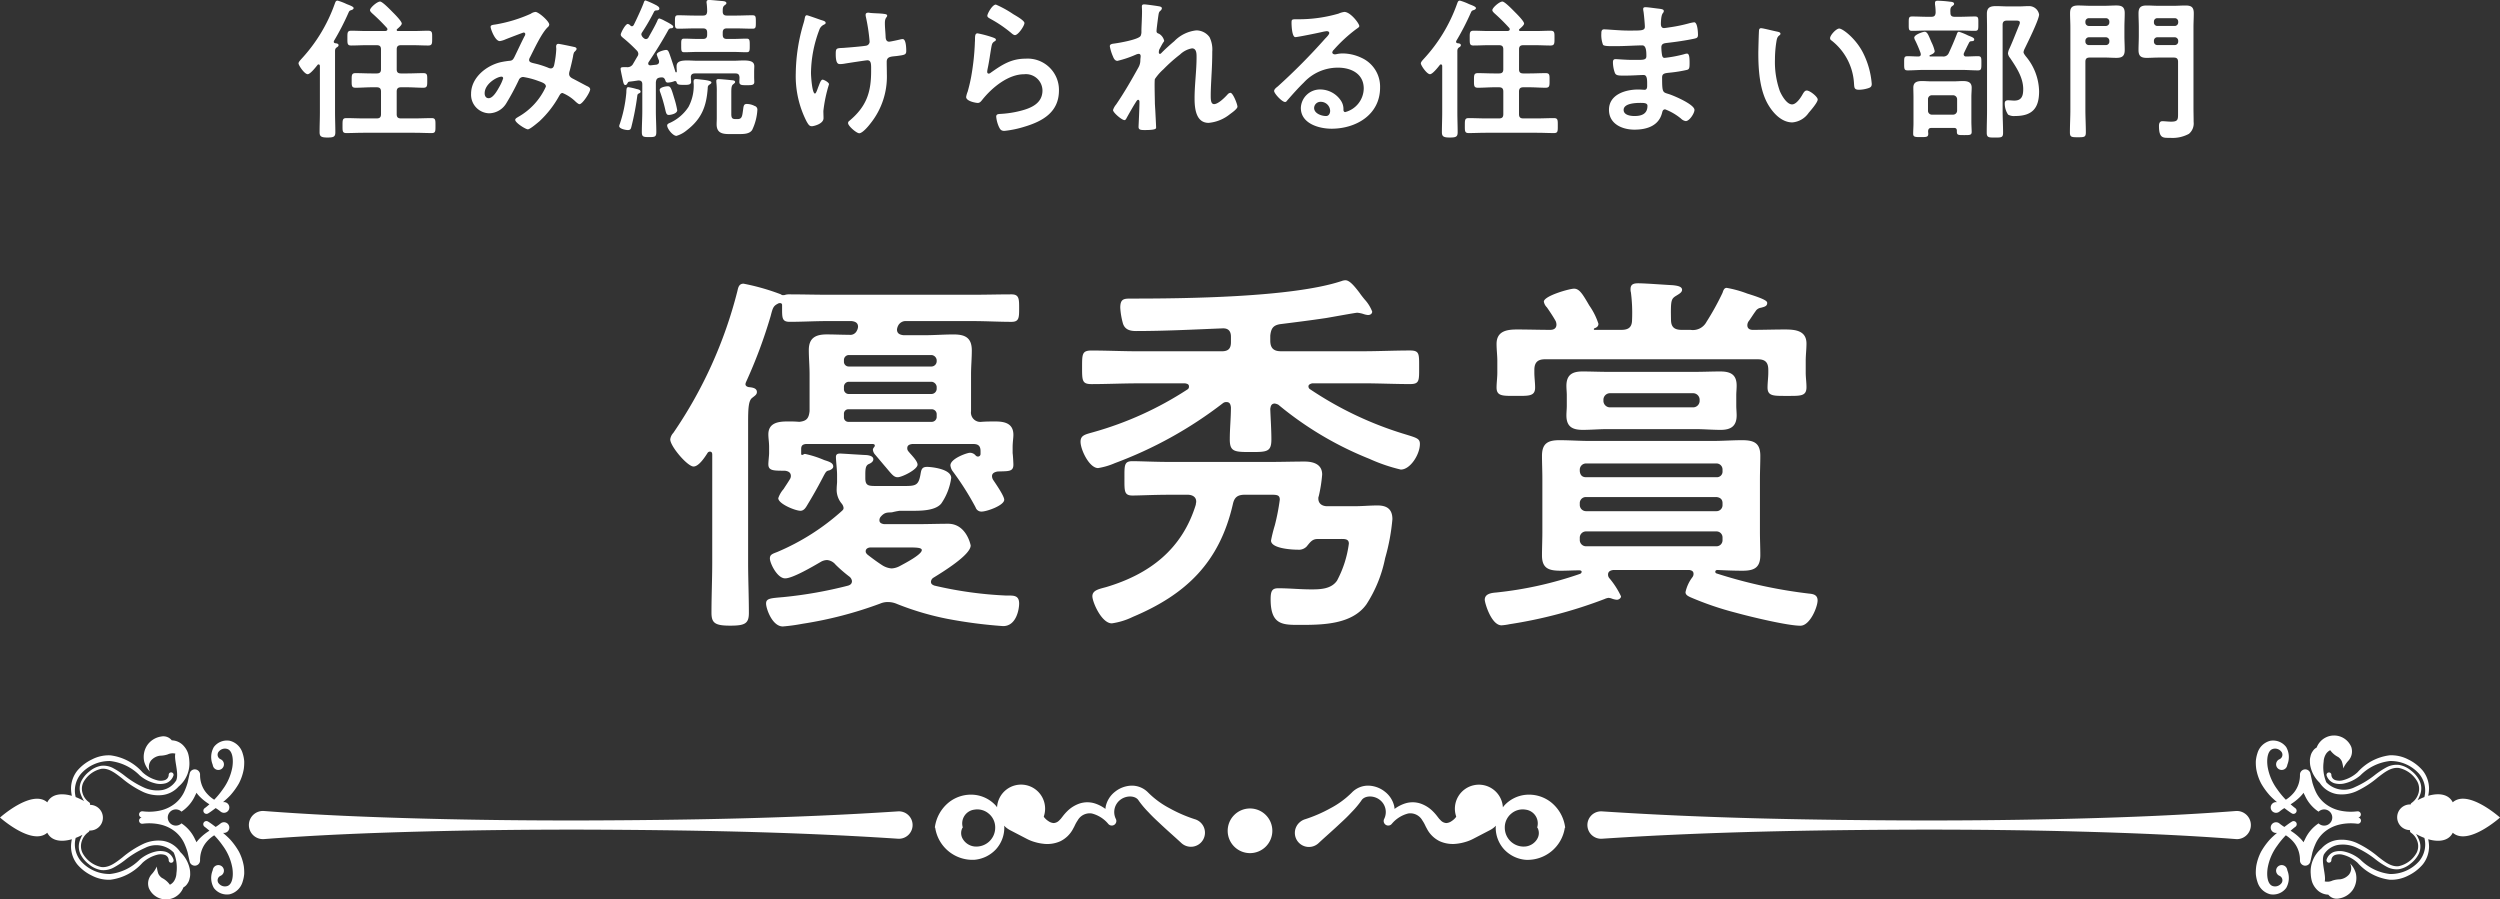
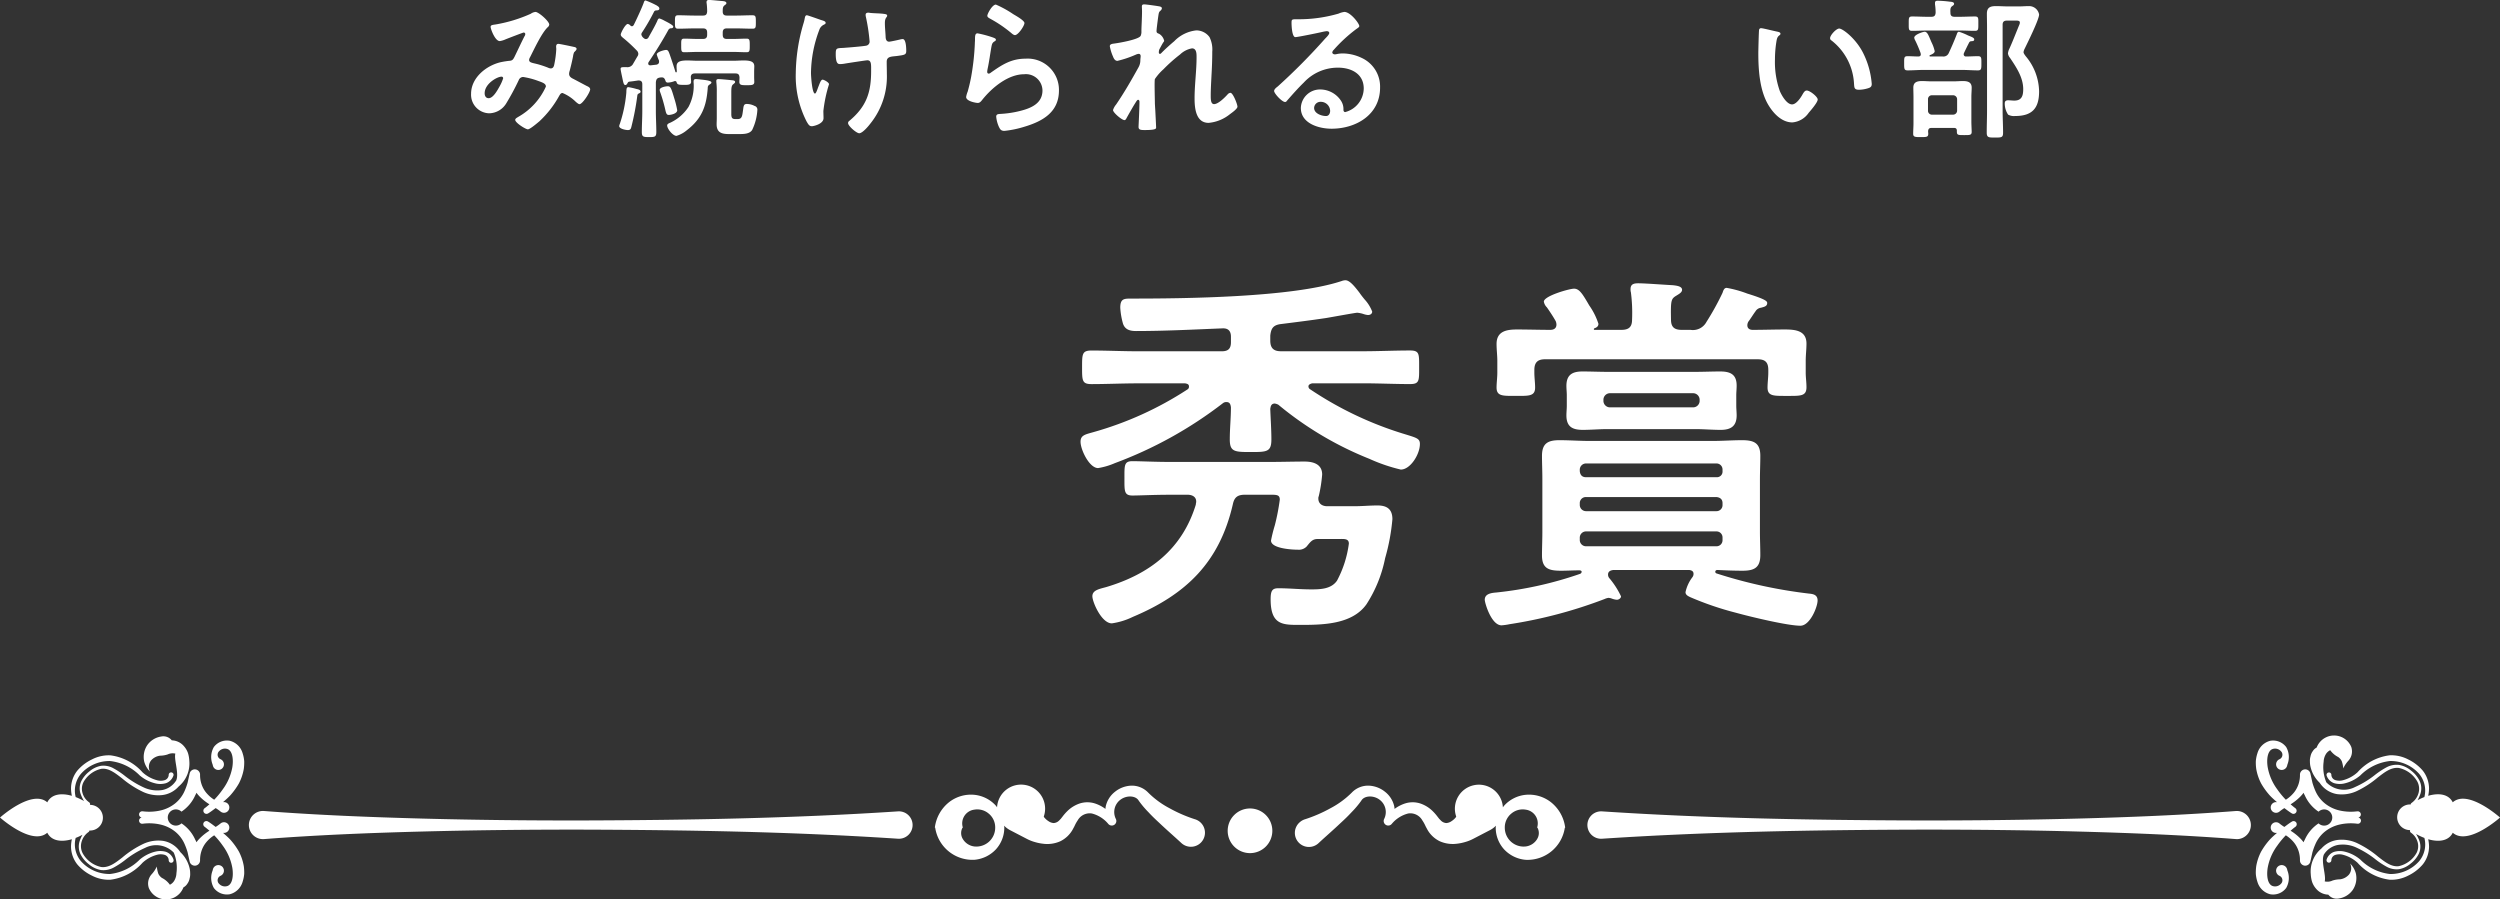
<svg xmlns="http://www.w3.org/2000/svg" width="376.565" height="135.488" viewBox="0 0 376.565 135.488">
  <rect x="0" y="0" width="376.565" height="135.488" fill="#333333" stroke="none" />
  <g id="suumoaward-text02" transform="translate(-751.117 -3192.793)">
    <g id="グループ_5115" data-name="グループ 5115">
      <g id="グループ_5113" data-name="グループ 5113">
-         <path id="パス_22902" data-name="パス 22902" d="M897.38,3254.725a1.413,1.413,0,0,0,1.553,1.611c.69-.058,1.38-.058,2.127-.058,1.38,0,2.7.287,2.7,2.012,0,.518-.115,1.093-.115,1.9v.862c.058.345.115,1.552.115,1.725,0,1.093-.747.977-2.357,1.035-.4.058-.862.23-.862.69a1.108,1.108,0,0,0,.172.575c.345.517,1.667,2.415,1.667,2.989,0,.863-2.644,1.783-3.392,1.783a.909.909,0,0,1-.92-.632,42.382,42.382,0,0,0-3.507-5.52,1.929,1.929,0,0,1-.287-.805c0-1.035,2.53-1.9,2.932-1.9a1.123,1.123,0,0,1,.862.4.5.5,0,0,0,.345.173.391.391,0,0,0,.4-.4v-.4c0-.748-.288-1.093-1.092-1.093h-9.2c-.4.058-.747.173-.747.633,0,.345.172.46.4.747.518.575,1.15,1.265,1.15,1.725,0,.747-2.357,1.9-2.99,1.9-.574,0-.862-.4-1.782-1.494-.4-.46-.92-1.093-1.61-1.9a1.285,1.285,0,0,1-.345-.747c0-.173.115-.288.23-.46a.211.211,0,0,0,.058-.173c0-.172-.115-.172-.23-.23H872.485c-.46.058-.69.23-.69.748v.8c.057.115.173.115.287.057s.173-.115.288-.115a15.084,15.084,0,0,1,2.875.92c.69.23,1.38.4,1.38.977,0,.288-.288.46-.575.576-.518.114-.518.172-1.093,1.264q-1.035,1.983-2.242,3.967c-.23.4-.517.863-1.035.863-.747,0-3.335-1.035-3.335-1.9a4.077,4.077,0,0,1,.805-1.38c.288-.46.575-.863.92-1.438a.927.927,0,0,0,.173-.517c0-.575-.46-.748-.92-.8-1.725,0-2.472,0-2.472-.977,0-.4.114-1.323.114-1.668v-.92c0-.747-.114-1.322-.114-1.9,0-1.782,1.552-1.955,2.932-1.955a17.182,17.182,0,0,1,1.725.058c1.092-.115,1.437-.518,1.552-1.611v-5.576c0-1.208-.115-2.415-.115-3.623,0-1.84,1.035-2.357,2.7-2.357,1.15,0,2.243.057,3.392.057a1.08,1.08,0,0,0,1.15-.632l.058-.115a1.366,1.366,0,0,0,.115-.46c0-.632-.46-.8-.978-.862H875.82c-1.955,0-3.852.115-5.75.115-1.15,0-1.15-.575-1.15-2.012v-.518a.268.268,0,0,0-.287-.288h-.173c-.862.4-.92.633-1.265,1.956a74.284,74.284,0,0,1-3.737,10c0,.058-.057.173-.057.23,0,.288.23.4.46.46.517.058,1.265.116,1.265.748,0,.4-.345.575-.69.862-.575.4-.633,1.61-.633,3.68v21.1c0,2.529.115,5.117.115,7.646,0,1.61-.632,1.9-2.817,1.9-2.3,0-2.817-.4-2.817-1.955,0-2.529.115-5.06.115-7.589V3261.28c0-.23-.058-.46-.345-.46a.41.41,0,0,0-.345.173c-.4.632-1.323,2.069-2.128,2.069-.919,0-3.507-3.047-3.507-4.082a1.715,1.715,0,0,1,.46-.977,66.577,66.577,0,0,0,9.659-21.388c.116-.517.23-1.093.92-1.093a33.756,33.756,0,0,1,5.635,1.61.423.423,0,0,0,.345.115.733.733,0,0,0,.345-.057,2.341,2.341,0,0,1,.632-.058c1.9,0,3.795.058,5.75.058h21.906c1.954,0,3.852-.058,5.749-.058,1.15,0,1.15.69,1.15,2.07,0,1.437,0,2.07-1.15,2.07-1.955,0-3.852-.115-5.749-.115H887.664a1.279,1.279,0,0,0-1.265.69,1.674,1.674,0,0,0-.173.575c0,.632.46.8.978.862h3.22c1.437,0,2.874-.115,4.312-.115,1.724,0,2.76.46,2.76,2.415,0,1.207-.116,2.415-.116,3.565Zm-6.037,25.7c0,.345.23.46.518.575a58.222,58.222,0,0,0,10.866,1.5c.978,0,1.9-.115,1.9,1.207,0,.805-.4,3.393-2.415,3.393a71.414,71.414,0,0,1-8.394-1.093,42.693,42.693,0,0,1-7.59-2.242,3.4,3.4,0,0,0-1.322-.288,2.833,2.833,0,0,0-1.207.23,59.684,59.684,0,0,1-11.729,3.047,27.319,27.319,0,0,1-2.933.4c-1.61,0-2.529-2.7-2.529-3.45,0-.8.689-.8,2.644-.977a63.86,63.86,0,0,0,9.717-1.725c.345-.115.575-.287.575-.69a1,1,0,0,0-.345-.632,21.365,21.365,0,0,1-2.127-1.84,1.868,1.868,0,0,0-1.265-.69,1.942,1.942,0,0,0-.978.287c-1.092.633-4.2,2.473-5.347,2.473-1.207,0-2.3-2.3-2.3-2.99,0-.575.345-.69,1.093-.978a34.836,34.836,0,0,0,9.774-6.209c.173-.173.23-.23.23-.46a1.28,1.28,0,0,0-.287-.633,3.213,3.213,0,0,1-.748-2.242c0-.345.058-.8.058-1.035v-1.092c0-.69-.173-2.128-.173-2.645,0-.4.23-.517.633-.517.287,0,3.679.23,4.024.23.4.057.978.172.978.632,0,.4-.46.632-.748.748-.4.23-.46.69-.46,1.552v.517c0,1.265.518,1.208,2.013,1.208h3.909c1.725,0,2.128-.115,2.415-1.9.115-.633.23-.978.977-.978.575,0,3.623.288,3.623,1.667a8.945,8.945,0,0,1-1.495,3.852c-.8.978-2.645,1.093-4.082,1.093h-2.185a10.051,10.051,0,0,0-1.15.23c-.69.057-1.092-.058-1.725.69a.8.8,0,0,0-.173.517c0,.4.346.518.69.575h5.175c1.495,0,2.99-.057,4.485-.057,2.759,0,3.392,3.22,3.392,3.277,0,1.437-4.37,4.082-5.577,4.83A.78.78,0,0,0,891.343,3280.426Zm.115-32.427a.8.8,0,0,0,.748-.748v-.23a.855.855,0,0,0-.748-.747H878.924a.749.749,0,0,0-.689.747v.23a.713.713,0,0,0,.689.748Zm-12.534,2.3a.749.749,0,0,0-.689.747v.345a.713.713,0,0,0,.689.748h12.534a.8.8,0,0,0,.748-.748v-.345a.854.854,0,0,0-.748-.747Zm13.282,4.829a.75.75,0,0,0-.748-.69H878.924a.664.664,0,0,0-.689.69v.517a.664.664,0,0,0,.689.691h12.534a.751.751,0,0,0,.748-.691Zm-6.785,23.286a2.942,2.942,0,0,0,1.208-.345c.632-.346,3.335-1.725,3.335-2.415,0-.345-.633-.4-1.955-.4h-5.75c-.345,0-.747.173-.747.576,0,.229.115.344.287.517.748.575,1.438,1.092,2.242,1.61A3.041,3.041,0,0,0,885.421,3278.414Z" fill="#fff" />
        <path id="パス_22903" data-name="パス 22903" d="M943.14,3253.576c-.633,0-.633.575-.69.805.057,1.437.172,3.219.172,4.6,0,1.9-.689,1.9-3.162,1.9-2.415,0-3.105-.058-3.105-1.9,0-1.61.173-3.219.173-4.829-.057-.46-.173-.8-.69-.8a.8.8,0,0,0-.517.172,61.873,61.873,0,0,1-16.272,9.027,10.548,10.548,0,0,1-2.529.747c-1.323,0-2.645-2.759-2.645-3.967,0-.977.69-1.092,1.9-1.437a51.185,51.185,0,0,0,14.2-6.439.468.468,0,0,0,.23-.46c0-.346-.288-.4-.575-.46h-7.072c-2.358,0-4.715.114-7.015.114-1.437,0-1.437-.517-1.437-2.529s0-2.53,1.437-2.53c2.3,0,4.657.115,7.015.115h12.591c.977,0,1.38-.4,1.38-1.38v-.805c0-.862-.4-1.322-1.323-1.265-4.312.173-8.624.4-12.993.4-.92,0-1.668-.23-1.955-1.15a11.2,11.2,0,0,1-.4-2.358c0-1.38.575-1.38,1.668-1.38,8.107,0,24.263-.172,31.68-2.644a1.684,1.684,0,0,1,.575-.115c.632,0,1.379.92,2.127,1.9.23.345.517.69.747.978a5.743,5.743,0,0,1,1.15,1.84c0,.287-.23.517-.632.517a2.827,2.827,0,0,1-.748-.173,4.627,4.627,0,0,0-.862-.172c-.288,0-4.025.69-4.715.8-2.3.345-4.6.632-6.9.92-1.093.172-1.38.689-1.495,1.725v.747c0,1.15.517,1.61,1.61,1.61h12.419c2.3,0,4.657-.115,7.014-.115,1.438,0,1.38.517,1.38,2.53s.058,2.529-1.38,2.529c-2.357,0-4.657-.114-7.014-.114h-7.705c-.23.057-.574.172-.574.46a.512.512,0,0,0,.287.46,53.119,53.119,0,0,0,14.374,6.784c1.667.517,2.127.632,2.127,1.437,0,1.553-1.437,3.852-2.875,3.852a25.438,25.438,0,0,1-4.714-1.61,51.118,51.118,0,0,1-13.742-8.164A1.835,1.835,0,0,0,943.14,3253.576Zm-15.984,13.741c-2.184,0-4.427.115-5.462.115-1.265,0-1.207-.69-1.207-2.587,0-1.955-.058-2.587,1.207-2.587,1.15,0,3.392.114,5.462.114H942.45c1.725,0,3.45-.057,5.174-.057,1.323,0,2.645.4,2.645,1.955a21.626,21.626,0,0,1-.517,3.277.723.723,0,0,0-.058.345c0,.8.633,1.15,1.323,1.15h4.139c1.15,0,2.3-.115,3.45-.115,1.437,0,2.243.575,2.243,2.07a30.813,30.813,0,0,1-1.093,5.864,19.941,19.941,0,0,1-2.817,6.957c-2.128,2.99-6.44,3.1-9.832,3.1-2.7,0-4.6.115-4.6-3.852,0-1.265.23-1.668,1.15-1.668,1.61,0,3.277.173,5,.173,1.379,0,2.989-.058,3.852-1.322a16.233,16.233,0,0,0,1.782-5.577c0-.806-.8-.69-1.552-.69H949.58c-.806,0-1.093.46-1.668,1.15a1.642,1.642,0,0,1-1.322.46c-.863,0-4.025-.173-4.025-1.38a22.3,22.3,0,0,1,.575-2.3,32.56,32.56,0,0,0,.747-3.853c0-.747-.46-.747-1.495-.747h-3.737c-1.092,0-1.61.345-1.84,1.438-2.012,8.739-7.014,13.568-15.063,16.961a10.641,10.641,0,0,1-3.162.977c-1.553,0-2.933-3.22-2.933-4.082,0-.92,1.035-1.093,2.07-1.38,6.555-1.955,11.442-5.692,13.511-12.419,0-.173.058-.288.058-.46,0-.748-.633-1.035-1.322-1.035Z" fill="#fff" />
        <path id="パス_22904" data-name="パス 22904" d="M989.359,3278.931c0-.115-.115-.23-.345-.23-.92,0-1.84.058-2.76.058-1.782,0-2.874-.288-2.874-2.3,0-1.15.057-2.3.057-3.565v-7.934c0-1.265-.057-2.415-.057-3.508,0-1.9.92-2.356,2.644-2.356,1.495,0,2.99.114,4.485.114h18.629c1.437,0,2.932-.114,4.369-.114,1.782,0,2.76.4,2.76,2.356,0,1.208-.058,2.358-.058,3.508v7.934c0,1.207.058,2.357.058,3.507,0,1.955-.978,2.358-2.7,2.358-1.323,0-2.588-.058-3.853-.116-.23.116-.23.173-.23.288a.258.258,0,0,0,.173.23,73.035,73.035,0,0,0,13.971,3.047c.69.058,1.265.23,1.265,1.035,0,.978-1.15,3.8-2.587,3.8-1.955,0-7.647-1.38-9.717-1.955a46.474,46.474,0,0,1-6.9-2.357c-.345-.172-.69-.345-.69-.748a5.7,5.7,0,0,1,1.035-2.242.8.8,0,0,0,.172-.517c0-.4-.287-.518-.632-.576H994.131c-.46.058-.8.231-.8.691a.8.8,0,0,0,.173.517,12.44,12.44,0,0,1,1.782,2.76c0,.287-.345.517-.632.517a2.847,2.847,0,0,1-.748-.172,1.658,1.658,0,0,0-.517-.115,2.167,2.167,0,0,0-.575.173,69.3,69.3,0,0,1-14.316,3.794,8.673,8.673,0,0,1-1.208.172c-1.552,0-2.53-3.392-2.53-3.852,0-.92,1.035-1.034,1.725-1.092a55.935,55.935,0,0,0,12.649-2.817A.384.384,0,0,0,989.359,3278.931Zm5.98-36.452c1.15,0,1.61-.46,1.61-1.552a24.259,24.259,0,0,0-.173-4.082,1.608,1.608,0,0,1-.057-.518c0-.747.517-.862,1.15-.862,1.092,0,4.024.23,5.232.287.4.058,1.379.115,1.379.69,0,.4-.46.633-.92.92-.747.46-.8.748-.747,3.565,0,1.092.46,1.552,1.61,1.552h1.322a2.318,2.318,0,0,0,2.415-1.207,40.168,40.168,0,0,0,2.415-4.37c.115-.345.23-.747.632-.747a16.8,16.8,0,0,1,3.105.862c2.99.92,2.99,1.207,2.99,1.437,0,.518-.575.576-.92.69a1.136,1.136,0,0,0-.863.576c-.23.287-.8,1.207-1.034,1.494a1.11,1.11,0,0,0-.173.575c0,.517.4.69.8.69,1.61,0,3.22-.057,4.887-.057,1.553,0,3.22.172,3.22,2.127,0,.862-.115,1.725-.115,2.588v1.782c0,.747.115,1.437.115,2.184,0,1.38-.863,1.323-2.933,1.323-2.012,0-2.932.057-2.932-1.265,0-.748.115-1.495.115-2.242v-.4c0-1.15-.46-1.61-1.61-1.61H983.84c-1.093,0-1.61.46-1.61,1.61v.4c0,.747.115,1.494.115,2.242,0,1.322-.92,1.265-2.875,1.265-2.012,0-2.932.057-2.932-1.265,0-.69.115-1.495.115-2.242v-1.782c0-.806-.115-1.668-.115-2.531,0-1.954,1.552-2.184,3.1-2.184,1.668,0,3.335.057,5,.057.518,0,.92-.23.92-.8a1.379,1.379,0,0,0-.114-.517c-.346-.633-.92-1.495-1.323-2.07a1.583,1.583,0,0,1-.46-.863c0-.862,3.852-1.954,4.542-1.954.8,0,1.265.747,2.3,2.53a10.32,10.32,0,0,1,1.38,2.759c0,.4-.288.575-.632.69-.115.115-.058.23.057.23Zm17.306,11.442c0,.46.057.977.057,1.437,0,1.667-.92,2.185-2.414,2.185-1.266,0-2.53-.115-3.8-.115H993.211c-1.207,0-2.472.115-3.679.115-1.553,0-2.473-.46-2.473-2.185,0-.46.058-.977.058-1.437v-1.61c0-.46-.058-.92-.058-1.38,0-1.667.863-2.185,2.415-2.185,1.265,0,2.53.058,3.737.058h13.282c1.265,0,2.472-.058,3.737-.058,1.552,0,2.472.46,2.472,2.127,0,.518-.057.978-.057,1.438Zm-2.99,10.751a.847.847,0,0,0,.92-.92v-.23a.907.907,0,0,0-.92-.92H989.992a.946.946,0,0,0-.92.92v.23c.057.575.345.92.92.92Zm-19.663,2.99a.908.908,0,0,0-.92.92v.287a.945.945,0,0,0,.92.92h19.663a.907.907,0,0,0,.92-.92v-.287c0-.575-.345-.862-.92-.92Zm0,5.175a.945.945,0,0,0-.92.92v.4a.945.945,0,0,0,.92.92h19.663a.907.907,0,0,0,.92-.92v-.4a.907.907,0,0,0-.92-.92Zm2.644-19.606a.991.991,0,0,0,.92.92h12.649a.989.989,0,0,0,.92-.92v-.288a.99.99,0,0,0-.92-.92H993.556a.991.991,0,0,0-.92.92Z" fill="#fff" />
      </g>
      <g id="グループ_5114" data-name="グループ 5114">
        <path id="パス_22905" data-name="パス 22905" d="M939.4,3314.57a3.363,3.363,0,1,0,3.364,3.363A3.363,3.363,0,0,0,939.4,3314.57Z" fill="#fff" />
        <path id="パス_22906" data-name="パス 22906" d="M1087.907,3314.952c-7.958.612-15.915.933-23.872,1.14s-15.914.294-23.871.285c-15.914-.051-31.828-.316-47.742-1.37a2.038,2.038,0,0,0-.273,0,2.064,2.064,0,0,0,.273,4.12c15.914-1.055,31.828-1.32,47.742-1.371,7.957-.009,15.914.07,23.871.285s15.914.528,23.872,1.14a2.064,2.064,0,0,0,.325,0,2.121,2.121,0,0,0-.325-4.229Z" fill="#fff" />
        <path id="パス_22907" data-name="パス 22907" d="M984.747,3313.639a5.359,5.359,0,0,0-3.824-1.127,5.032,5.032,0,0,0-3.277,1.675c-.059.068-.1.147-.156.218a3.617,3.617,0,1,0-7.035,1.366c.026.076-.175.267-.287.389a3.09,3.09,0,0,1-.424.329,1.532,1.532,0,0,1-.787.278,1.271,1.271,0,0,1-.841-.416l-.221-.227-.3-.385a7.282,7.282,0,0,0-.675-.765,4.867,4.867,0,0,0-1.839-1.146,3.771,3.771,0,0,0-2.2-.052,5.409,5.409,0,0,0-1.707.861,3.544,3.544,0,0,0-.057-.433,3.848,3.848,0,0,0-1.387-2.154,4.17,4.17,0,0,0-2.416-.916,3.4,3.4,0,0,0-2.59,1.053,13.32,13.32,0,0,1-3.234,2.363,21.164,21.164,0,0,1-3.792,1.642,2.148,2.148,0,0,0-.831.475,2.118,2.118,0,1,0,2.878,3.107l.017-.017c1.145-1.06,2.237-2,3.323-3.033.547-.5,1.086-1.016,1.6-1.576a14.085,14.085,0,0,0,1.475-1.747c.432-.767,1.772-.849,2.7-.193a2.32,2.32,0,0,1,.738,2.961.687.687,0,0,0,1.129.753l.018-.02a4.734,4.734,0,0,1,2.494-1.58,2.079,2.079,0,0,1,2.119,1.042,5.341,5.341,0,0,1,.363.615l.163.341.265.488a4.3,4.3,0,0,0,1.825,1.695,4.821,4.821,0,0,0,2.616.372,7.056,7.056,0,0,0,1.2-.246,6.1,6.1,0,0,0,1.208-.474l2.565-1.333a3.568,3.568,0,0,0,.877-.655c-.007.1-.028.2-.029.3a4.861,4.861,0,0,0,1.26,3.258,5.008,5.008,0,0,0,3.257,1.579,5.681,5.681,0,0,0,5.893-4.837h.055A5.8,5.8,0,0,0,984.747,3313.639Zm-2.1,5.544a2.346,2.346,0,0,1-1.72,1.11,2.842,2.842,0,0,1-3.149-2.83,2.68,2.68,0,0,1,1.006-2.143,2.645,2.645,0,0,1,2.143-.571,2.086,2.086,0,0,1,1.718,2.714h.055A1.7,1.7,0,0,1,982.643,3319.183Z" fill="#fff" />
        <path id="パス_22908" data-name="パス 22908" d="M1120.565,3313.642c-.622-1.243-2.095-1.448-3.7-.981a5.58,5.58,0,0,0,.128-1.085,4.381,4.381,0,0,0-.922-2.678,6.637,6.637,0,0,0-2.227-1.72,5.505,5.505,0,0,0-2.775-.617,7.762,7.762,0,0,0-4.839,2.551,5.2,5.2,0,0,1-2.19,1.2,2.076,2.076,0,0,1-1.181-.019.863.863,0,0,1-.58-.8.39.39,0,0,0-.02-.12.367.367,0,0,0-.692.242l.012.033a1.835,1.835,0,0,0,1.112,1.11,3.057,3.057,0,0,0,1.453.064,5.73,5.73,0,0,0,2.495-1.226,7.47,7.47,0,0,1,4.473-2.174,5.734,5.734,0,0,1,4.392,1.934,3.939,3.939,0,0,1,.786,3.495,9.052,9.052,0,0,0-1.026.472,5.231,5.231,0,0,0,.429-.954,2.69,2.69,0,0,0-.133-1.985,4.439,4.439,0,0,0-1.262-1.511,3.9,3.9,0,0,0-1.795-.861,3.229,3.229,0,0,0-1.981.395,12.26,12.26,0,0,0-1.6,1.052,13.907,13.907,0,0,1-3.093,1.891,3.669,3.669,0,0,1-4.309-.724,5.893,5.893,0,0,1-.4-3.1,2.359,2.359,0,0,1,.341-1.149,1.582,1.582,0,0,1,.646-.585,3.294,3.294,0,0,0,1.2,1.027,1.669,1.669,0,0,1,.542.635,4.58,4.58,0,0,1,.225,1.084,4.463,4.463,0,0,1,.8-1.194,2.085,2.085,0,0,0,.4-2.056,2.806,2.806,0,0,0-5.208.106,1.517,1.517,0,0,0-.589.55,1.9,1.9,0,0,0-.337.774,2.374,2.374,0,0,0-.088.806,3.188,3.188,0,0,0,.091.771,4.764,4.764,0,0,0,1.3,2.329l.087.088a3.872,3.872,0,0,0,2.57,1.69,5.384,5.384,0,0,0,2.986-.439,14.523,14.523,0,0,0,3.177-2.055c.961-.738,1.995-1.586,3.185-1.44a4.206,4.206,0,0,1,2.793,2.074,2.346,2.346,0,0,1,.159,1.741,2.677,2.677,0,0,1-1.035,1.452.406.406,0,0,0-.1.1.334.334,0,0,0-.033.131,1.933,1.933,0,1,0-.085,3.863.323.323,0,0,0,.118.386,2.555,2.555,0,0,1,1,1.4,2.21,2.21,0,0,1-.151,1.646,4.082,4.082,0,0,1-2.69,2c-1.11.143-2.123-.67-3.086-1.414a14.633,14.633,0,0,0-3.207-2.071,5.463,5.463,0,0,0-2.764-.48,3.919,3.919,0,0,0-2.581,1.3,4.511,4.511,0,0,0-1.607,3.87,4.681,4.681,0,0,0,.2,1.167,3.169,3.169,0,0,0,.629,1.059,2.485,2.485,0,0,0,1.811.858,1.615,1.615,0,0,0,1.606.574,3.125,3.125,0,0,0,2.088-1.3,3.2,3.2,0,0,0,.454-2.488,3.409,3.409,0,0,0-.857-1.475,1.585,1.585,0,0,1-.17,1.66,2.17,2.17,0,0,1-1.361.722,3.767,3.767,0,0,0-1.147.191,1.756,1.756,0,0,1-1.152.12c.232-.876-.528-2.826-.176-3.913l.031-.1a3.181,3.181,0,0,1,2.078-1.467,4.81,4.81,0,0,1,2.667.311,14.089,14.089,0,0,1,3.123,1.908,12.068,12.068,0,0,0,1.585,1.041,3.093,3.093,0,0,0,1.9.38,3.759,3.759,0,0,0,1.731-.834,4.3,4.3,0,0,0,1.223-1.462,2.549,2.549,0,0,0,.125-1.89,5.583,5.583,0,0,0-.534-1.121,8.949,8.949,0,0,0,1.26.6,3.939,3.939,0,0,1-.786,3.5,5.739,5.739,0,0,1-4.392,1.935,7.478,7.478,0,0,1-4.473-2.175,5.726,5.726,0,0,0-2.495-1.225,3.06,3.06,0,0,0-1.453.063,1.84,1.84,0,0,0-1.112,1.11l-.012.034a.358.358,0,0,0-.02.119.366.366,0,1,0,.732,0,.863.863,0,0,1,.58-.8,2.084,2.084,0,0,1,1.181-.019,5.185,5.185,0,0,1,2.19,1.205,7.766,7.766,0,0,0,4.839,2.55,5.5,5.5,0,0,0,2.775-.617,6.634,6.634,0,0,0,2.227-1.72,4.378,4.378,0,0,0,.922-2.678,5.582,5.582,0,0,0-.128-1.085c1.61.467,3.083.262,3.7-.981,2.288,2.034,7.117-2.287,7.117-2.287S1122.853,3311.608,1120.565,3313.642Z" fill="#fff" />
        <path id="パス_22909" data-name="パス 22909" d="M1099.851,3320a4.981,4.981,0,0,1,1.43-1.923,5.507,5.507,0,0,1,2.243-1.086,7.634,7.634,0,0,1,2.625-.129l.038.005a.472.472,0,0,0,.162-.93c-.01,0-.02,0-.031-.005l.031,0a.472.472,0,0,0-.164-.929l-.036,0a7.639,7.639,0,0,1-2.625-.129,5.48,5.48,0,0,1-2.243-1.086,4.984,4.984,0,0,1-1.43-1.922,9.774,9.774,0,0,1-.423-1.182l-.283-1.273-.024-.109a.794.794,0,0,0-1.569.149,4.348,4.348,0,0,1-.2,1.4,4.065,4.065,0,0,1-.681,1.289,5.045,5.045,0,0,1-1.125,1.033c-.039.028-.084.052-.125.079a12.427,12.427,0,0,1-1.284-1.556,7.955,7.955,0,0,1-1.446-3.342c-.182-1.127-.045-2.428.708-2.728a1.18,1.18,0,0,1,1.278.314.736.736,0,0,1-.212,1.212.842.842,0,1,0,1.151.979l.049-.193a3.031,3.031,0,0,0-.19-2.619,2.458,2.458,0,0,0-2.4-.943,2.694,2.694,0,0,0-1.921,1.844,5.2,5.2,0,0,0-.25,1.206,7.108,7.108,0,0,0,.062,1.186,7.484,7.484,0,0,0,.738,2.191,10.536,10.536,0,0,0,1.3,1.8c.347.372.722.694,1.094,1.023h0a.805.805,0,1,0,.357,1.418l.055-.044a7.117,7.117,0,0,1,.69-.486c.371.274.733.556,1.13.8a.473.473,0,0,0,.535-.778l-.023-.017c-.238-.18-.47-.374-.7-.575a7.706,7.706,0,0,0,1.353-1.054,5.056,5.056,0,0,0,.6-.684,2.506,2.506,0,0,0,.185.385,5.726,5.726,0,0,0,2.072,2.461,1.22,1.22,0,1,1,0,1.763,5.731,5.731,0,0,0-2.072,2.461,2.506,2.506,0,0,0-.185.385,5.056,5.056,0,0,0-.6-.684,7.684,7.684,0,0,0-1.354-1.054c.228-.2.461-.4.7-.575l.024-.018a.472.472,0,0,0-.536-.777c-.4.246-.759.528-1.13.8a7.122,7.122,0,0,1-.69-.486l-.058-.047a.805.805,0,1,0-.354,1.421h0c-.372.329-.747.651-1.094,1.023a10.538,10.538,0,0,0-1.3,1.8,7.48,7.48,0,0,0-.738,2.191,7.109,7.109,0,0,0-.062,1.186,5.205,5.205,0,0,0,.25,1.207,2.7,2.7,0,0,0,1.921,1.844,2.461,2.461,0,0,0,2.4-.944,3.031,3.031,0,0,0,.19-2.619l-.05-.2a.842.842,0,1,0-1.15.983.737.737,0,0,1,.212,1.213,1.184,1.184,0,0,1-1.278.314c-.753-.3-.89-1.6-.708-2.729a7.956,7.956,0,0,1,1.446-3.342,12.442,12.442,0,0,1,1.284-1.556c.041.027.086.051.125.079a5.051,5.051,0,0,1,1.125,1.033,4.061,4.061,0,0,1,.681,1.29,4.339,4.339,0,0,1,.2,1.4.794.794,0,0,0,1.569.149l.024-.109.283-1.273A9.71,9.71,0,0,1,1099.851,3320Z" fill="#fff" />
        <path id="パス_22910" data-name="パス 22910" d="M886.377,3315.007c-15.914,1.054-31.828,1.319-47.742,1.37-7.957.009-15.914-.071-23.871-.285s-15.915-.528-23.872-1.14a2.121,2.121,0,1,0,0,4.229c7.957-.612,15.914-.933,23.872-1.14s15.914-.294,23.871-.285c15.914.051,31.828.316,47.742,1.371a2.425,2.425,0,0,0,.273,0,2.064,2.064,0,0,0-.273-4.12Z" fill="#fff" />
        <path id="パス_22911" data-name="パス 22911" d="M931.1,3316.192a21.166,21.166,0,0,1-3.792-1.642,13.34,13.34,0,0,1-3.234-2.363,3.4,3.4,0,0,0-2.59-1.053,4.17,4.17,0,0,0-2.416.916,3.849,3.849,0,0,0-1.387,2.154,3.374,3.374,0,0,0-.057.433,5.41,5.41,0,0,0-1.707-.861,3.771,3.771,0,0,0-2.2.052,4.875,4.875,0,0,0-1.839,1.146,7.288,7.288,0,0,0-.675.765l-.3.385-.221.227a1.271,1.271,0,0,1-.841.416,1.532,1.532,0,0,1-.787-.278,3.021,3.021,0,0,1-.423-.329c-.113-.122-.314-.313-.288-.389a3.622,3.622,0,1,0-7.043-1.377c-.052-.068-.092-.143-.148-.208a5.036,5.036,0,0,0-3.277-1.674,5.359,5.359,0,0,0-3.824,1.127,5.8,5.8,0,0,0-2.124,3.824h.055a5.68,5.68,0,0,0,5.893,4.837,5.008,5.008,0,0,0,3.257-1.579,4.861,4.861,0,0,0,1.26-3.258c0-.1-.023-.2-.03-.3a3.6,3.6,0,0,0,.878.663l2.565,1.333a6.1,6.1,0,0,0,1.208.474,7.058,7.058,0,0,0,1.2.246,4.82,4.82,0,0,0,2.616-.372,4.293,4.293,0,0,0,1.825-1.7l.265-.487.164-.342a5.257,5.257,0,0,1,.362-.614,2.079,2.079,0,0,1,2.119-1.042,4.734,4.734,0,0,1,2.494,1.58l.019.021a.687.687,0,0,0,1.128-.754,2.32,2.32,0,0,1,.738-2.961c.925-.656,2.265-.574,2.7.193a14.085,14.085,0,0,0,1.475,1.747c.514.56,1.053,1.072,1.6,1.576,1.085,1.035,2.178,1.973,3.323,3.033l.025.024a2.118,2.118,0,1,0,2.039-3.589Zm-33.229,4.1a2.346,2.346,0,0,1-1.72-1.11,1.7,1.7,0,0,1-.053-1.72h.055a2.086,2.086,0,0,1,1.718-2.714,2.645,2.645,0,0,1,2.143.571,2.68,2.68,0,0,1,1.006,2.143A2.842,2.842,0,0,1,897.876,3320.293Z" fill="#fff" />
        <path id="パス_22912" data-name="パス 22912" d="M787.1,3310.8a7.488,7.488,0,0,0,.739-2.191,7.316,7.316,0,0,0,.062-1.186,5.249,5.249,0,0,0-.251-1.206,2.692,2.692,0,0,0-1.921-1.844,2.458,2.458,0,0,0-2.4.943,3.031,3.031,0,0,0-.19,2.619l.05.2a.843.843,0,1,0,1.15-.984.736.736,0,0,1-.212-1.212,1.181,1.181,0,0,1,1.278-.314c.753.3.89,1.6.709,2.728a7.984,7.984,0,0,1-1.447,3.342,12.348,12.348,0,0,1-1.284,1.556c-.041-.027-.086-.051-.125-.079a5.045,5.045,0,0,1-1.125-1.033,4.065,4.065,0,0,1-.681-1.289,4.346,4.346,0,0,1-.2-1.4.794.794,0,0,0-1.569-.148l-.024.109-.283,1.272a9.753,9.753,0,0,1-.423,1.182,4.991,4.991,0,0,1-1.429,1.922,5.491,5.491,0,0,1-2.244,1.086,7.64,7.64,0,0,1-2.625.129l-.038,0a.472.472,0,0,0-.162.93l.031,0c-.011,0-.021,0-.031.005a.472.472,0,0,0,.164.93l.036-.005a7.634,7.634,0,0,1,2.625.129,5.518,5.518,0,0,1,2.244,1.086,4.988,4.988,0,0,1,1.429,1.923,9.69,9.69,0,0,1,.423,1.181l.283,1.273.024.109a.794.794,0,0,0,1.569-.149,4.338,4.338,0,0,1,.2-1.4,4.061,4.061,0,0,1,.681-1.29,5.051,5.051,0,0,1,1.125-1.033c.039-.028.084-.052.125-.079a12.363,12.363,0,0,1,1.284,1.556,7.971,7.971,0,0,1,1.446,3.342c.182,1.128.045,2.428-.708,2.729a1.184,1.184,0,0,1-1.278-.314.737.737,0,0,1,.212-1.213.842.842,0,1,0-1.151-.98l-.049.194a3.031,3.031,0,0,0,.19,2.619,2.461,2.461,0,0,0,2.4.944,2.7,2.7,0,0,0,1.921-1.844,5.27,5.27,0,0,0,.251-1.207,7.317,7.317,0,0,0-.062-1.186,7.484,7.484,0,0,0-.739-2.191,10.538,10.538,0,0,0-1.3-1.8c-.347-.372-.723-.694-1.094-1.023h0a.805.805,0,1,0-.358-1.418l-.055.044a7.1,7.1,0,0,1-.69.486c-.371-.273-.733-.556-1.13-.8a.472.472,0,0,0-.535.778l.023.017c.238.18.471.374.7.575a7.721,7.721,0,0,0-1.353,1.054,5.055,5.055,0,0,0-.6.684,2.511,2.511,0,0,0-.185-.385,5.731,5.731,0,0,0-2.072-2.461,1.22,1.22,0,1,1,0-1.763,5.726,5.726,0,0,0,2.072-2.461,2.511,2.511,0,0,0,.185-.385,5.055,5.055,0,0,0,.6.684,7.709,7.709,0,0,0,1.353,1.054c-.228.2-.46.4-.7.575l-.024.019a.472.472,0,0,0,.536.776c.4-.246.759-.529,1.13-.8a7.1,7.1,0,0,1,.69.486l.058.047a.806.806,0,1,0,.355-1.421h0c.371-.329.747-.651,1.094-1.023A10.536,10.536,0,0,0,787.1,3310.8Z" fill="#fff" />
        <path id="パス_22913" data-name="パス 22913" d="M778.368,3321.233l-.087-.087a3.869,3.869,0,0,0-2.57-1.691,5.384,5.384,0,0,0-2.986.439,14.514,14.514,0,0,0-3.177,2.055c-.961.738-1.995,1.587-3.185,1.44a4.2,4.2,0,0,1-2.793-2.073,2.347,2.347,0,0,1-.159-1.741,2.676,2.676,0,0,1,1.035-1.453.412.412,0,0,0,.1-.1.333.333,0,0,0,.033-.131,1.933,1.933,0,1,0,.085-3.863.324.324,0,0,0-.118-.386,2.548,2.548,0,0,1-1-1.4,2.211,2.211,0,0,1,.151-1.646,4.081,4.081,0,0,1,2.69-2c1.11-.143,2.123.67,3.086,1.414a14.68,14.68,0,0,0,3.207,2.072,5.489,5.489,0,0,0,2.764.48,3.924,3.924,0,0,0,2.581-1.3,4.511,4.511,0,0,0,1.607-3.87,4.634,4.634,0,0,0-.2-1.167,3.168,3.168,0,0,0-.629-1.059,2.486,2.486,0,0,0-1.811-.858,1.615,1.615,0,0,0-1.606-.574,3.126,3.126,0,0,0-2.088,1.3,3.207,3.207,0,0,0-.455,2.488A3.413,3.413,0,0,0,773.7,3309a1.585,1.585,0,0,1,.17-1.66,2.168,2.168,0,0,1,1.361-.722,3.735,3.735,0,0,0,1.147-.191,1.758,1.758,0,0,1,1.152-.12c-.232.876.528,2.827.175,3.913l-.03.1a3.185,3.185,0,0,1-2.078,1.467,4.822,4.822,0,0,1-2.667-.312,14.088,14.088,0,0,1-3.123-1.908,12.025,12.025,0,0,0-1.584-1.041,3.1,3.1,0,0,0-1.9-.38,3.755,3.755,0,0,0-1.73.834,4.29,4.29,0,0,0-1.224,1.462,2.549,2.549,0,0,0-.125,1.89,5.6,5.6,0,0,0,.534,1.121,8.978,8.978,0,0,0-1.26-.6,3.939,3.939,0,0,1,.786-3.495,5.734,5.734,0,0,1,4.392-1.934,7.47,7.47,0,0,1,4.473,2.174,5.73,5.73,0,0,0,2.495,1.226,3.057,3.057,0,0,0,1.453-.064,1.835,1.835,0,0,0,1.112-1.11l.012-.034a.355.355,0,0,0,.02-.118.366.366,0,1,0-.732,0,.864.864,0,0,1-.58.8,2.076,2.076,0,0,1-1.181.019,5.186,5.186,0,0,1-2.189-1.2,7.766,7.766,0,0,0-4.84-2.551,5.505,5.505,0,0,0-2.775.617,6.638,6.638,0,0,0-2.227,1.72,4.381,4.381,0,0,0-.922,2.678,5.575,5.575,0,0,0,.128,1.085c-1.61-.467-3.083-.262-3.705.981-2.288-2.034-7.117,2.288-7.117,2.288s4.829,4.321,7.117,2.287c.622,1.243,2.095,1.448,3.705.981a5.578,5.578,0,0,0-.128,1.085,4.378,4.378,0,0,0,.922,2.678,6.622,6.622,0,0,0,2.227,1.72,5.5,5.5,0,0,0,2.775.617,7.771,7.771,0,0,0,4.84-2.55,5.175,5.175,0,0,1,2.189-1.205,2.084,2.084,0,0,1,1.181.019.864.864,0,0,1,.58.8.353.353,0,0,0,.02.119.367.367,0,1,0,.692-.242l-.012-.033a1.84,1.84,0,0,0-1.112-1.11,3.06,3.06,0,0,0-1.453-.063,5.726,5.726,0,0,0-2.495,1.225,7.478,7.478,0,0,1-4.473,2.175,5.739,5.739,0,0,1-4.392-1.935,3.939,3.939,0,0,1-.786-3.5,8.808,8.808,0,0,0,1.026-.472,5.248,5.248,0,0,0-.429.954,2.692,2.692,0,0,0,.133,1.986,4.423,4.423,0,0,0,1.262,1.51,3.888,3.888,0,0,0,1.8.861,3.229,3.229,0,0,0,1.981-.4,12.256,12.256,0,0,0,1.6-1.052,13.953,13.953,0,0,1,3.093-1.891,3.669,3.669,0,0,1,4.309.724,5.9,5.9,0,0,1,.4,3.1,2.359,2.359,0,0,1-.341,1.148,1.581,1.581,0,0,1-.646.586,3.288,3.288,0,0,0-1.2-1.028,1.671,1.671,0,0,1-.543-.635,4.616,4.616,0,0,1-.224-1.084,4.465,4.465,0,0,1-.8,1.194,2.088,2.088,0,0,0-.4,2.056,2.806,2.806,0,0,0,5.208-.106,1.512,1.512,0,0,0,.589-.549,1.915,1.915,0,0,0,.337-.775,2.4,2.4,0,0,0,.088-.806,3.186,3.186,0,0,0-.091-.771A4.767,4.767,0,0,0,778.368,3321.233Z" fill="#fff" />
      </g>
    </g>
    <g id="グループ_5117" data-name="グループ 5117">
      <g id="グループ_5116" data-name="グループ 5116">
-         <path id="パス_22914" data-name="パス 22914" d="M802.111,3199.6c0,.185-.184.276-.322.369-.23.184-.207.437-.207.69v9.037c0,1.011.046,2.023.046,3.012,0,.69-.253.8-1.2.8-.92,0-1.173-.162-1.173-.8,0-1.012.046-2,.046-3.012v-6.945c0-.115-.046-.253-.183-.253a.186.186,0,0,0-.184.092c-.254.322-1.081,1.38-1.472,1.38-.483,0-1.38-1.334-1.38-1.633,0-.207.276-.483.414-.644a24.05,24.05,0,0,0,5.059-8.37c.092-.23.138-.437.414-.437a8.141,8.141,0,0,1,1.334.506c.3.138,1.08.368,1.08.621,0,.161-.23.276-.345.3-.275.092-.3.115-.436.414a38.789,38.789,0,0,1-2.185,4.231.291.291,0,0,0-.023.138c0,.138.115.184.207.207C801.789,3199.324,802.111,3199.347,802.111,3199.6Zm8.761,3.634c0,.437.184.621.644.621h.92c.827,0,1.632-.046,2.46-.046.621,0,.575.345.575,1.1,0,.782.023,1.1-.6,1.1-.8,0-1.61-.069-2.437-.069h-.92c-.46,0-.644.207-.644.644v3.4c0,.46.184.644.644.644h2.046c.874,0,1.725-.046,2.576-.046.6,0,.575.322.575,1.127,0,.828.023,1.127-.575,1.127-.851,0-1.7-.046-2.576-.046h-7.7c-.851,0-1.725.046-2.575.046-.6,0-.575-.322-.575-1.127,0-.874,0-1.127.6-1.127.85,0,1.7.046,2.552.046h2c.46,0,.644-.184.644-.644v-3.4c0-.437-.184-.644-.644-.644h-.736c-.805,0-1.633.069-2.438.069-.621,0-.6-.3-.6-1.1,0-.758-.024-1.1.574-1.1.828,0,1.633.046,2.461.046h.736c.46,0,.644-.184.644-.621v-3.012c0-.437-.184-.622-.644-.622h-1.587c-.736,0-1.495.047-2.254.047-.6,0-.574-.3-.574-1.127,0-.8-.023-1.1.6-1.1.736,0,1.495.046,2.231.046h2.874c.161-.023.322-.069.322-.253a.321.321,0,0,0-.069-.207,28.987,28.987,0,0,0-2.23-2.207c-.138-.138-.322-.3-.322-.483,0-.345,1.058-1.288,1.517-1.288.368,0,1.633,1.334,1.932,1.633.276.275,1.334,1.334,1.334,1.678,0,.253-.506.667-.69.828a.165.165,0,0,0,.115.3h2.3c.759,0,1.518-.046,2.254-.046.644,0,.6.322.6,1.127,0,.782.023,1.1-.6,1.1-.736,0-1.495-.047-2.254-.047h-1.839c-.46,0-.644.185-.644.622Z" fill="#fff" />
        <path id="パス_22915" data-name="パス 22915" d="M833.849,3196.5a.583.583,0,0,1-.23.391c-.92.874-2.046,3.312-2.667,4.53a.891.891,0,0,0-.138.391c0,.414.46.437,1.265.644a14.345,14.345,0,0,1,1.586.529,1.106,1.106,0,0,0,.391.115c.345,0,.46-.23.529-.506a14.482,14.482,0,0,0,.322-2.414c0-.116-.023-.23-.023-.346,0-.23.069-.436.345-.436.184,0,2.046.391,2.322.459.161.023.414.093.414.3,0,.16-.184.321-.368.506a2.048,2.048,0,0,0-.161.6c-.138.736-.322,1.472-.506,2.185a1.631,1.631,0,0,0-.091.46c0,.367.23.552.528.713.46.23,1.817.965,2.139,1.126.207.092.506.23.506.506,0,.437-1.15,2.231-1.61,2.231-.161,0-.506-.3-.69-.483a6.221,6.221,0,0,0-1.862-1.2c-.253,0-.368.207-.483.391a15.247,15.247,0,0,1-2.99,3.863c-.276.23-1.425,1.219-1.747,1.219-.345,0-1.909-.989-1.909-1.426,0-.207.3-.345.437-.437a9.9,9.9,0,0,0,4.185-4.576c0-.414-.368-.575-1.219-.874a11.659,11.659,0,0,0-2.207-.574.72.72,0,0,0-.667.483,37.6,37.6,0,0,1-1.839,3.426,3.089,3.089,0,0,1-2.6,1.563,2.8,2.8,0,0,1-2.736-2.943c0-2.415,2.276-4.254,4.484-4.76a12.4,12.4,0,0,1,1.333-.207c.437-.023.552-.276.713-.575.506-1.035.989-2.092,1.518-3.127a.611.611,0,0,0,.115-.322.235.235,0,0,0-.253-.23c-.069,0-1.932.713-2.69,1.012a3.353,3.353,0,0,1-.9.276c-.713,0-1.38-1.84-1.38-2.139s.345-.3.759-.367a21.731,21.731,0,0,0,5.289-1.61,1.5,1.5,0,0,1,.712-.276C832.239,3194.587,833.849,3195.99,833.849,3196.5Zm-7.2,7.842c-.644,0-2.53,1.057-2.53,2.506,0,.391.184.736.6.736.69,0,1.334-1.219,1.633-1.748a6.465,6.465,0,0,0,.552-1.241A.24.24,0,0,0,826.652,3204.337Z" fill="#fff" />
        <path id="パス_22916" data-name="パス 22916" d="M847.307,3206.889c-.184.092-.184.253-.207.414a39.844,39.844,0,0,1-.9,4.668c-.069.253-.161.414-.506.414-.322,0-1.311-.184-1.311-.6a1.316,1.316,0,0,1,.092-.322,20.125,20.125,0,0,0,.966-4.53,2.791,2.791,0,0,0,.023-.414c.023-.368.046-.6.3-.6a9.1,9.1,0,0,1,1.219.276c.207.046.621.115.621.391C847.606,3206.774,847.445,3206.82,847.307,3206.889Zm-1.012-10.141c.138,0,.207-.092.276-.184.414-.827,1.218-2.552,1.517-3.38.046-.161.115-.322.276-.322a13.186,13.186,0,0,1,1.679.759c.161.115.391.23.391.46,0,.253-.253.276-.437.276a.414.414,0,0,0-.345.161,30.428,30.428,0,0,1-1.817,3.15.557.557,0,0,0-.115.322.9.9,0,0,0,.345.529.535.535,0,0,0,.345.161.467.467,0,0,0,.391-.253c.437-.8.92-1.61,1.311-2.46.069-.184.138-.391.345-.391a4.161,4.161,0,0,1,.805.367c.23.115,1.265.621,1.265.851s-.207.253-.3.253a.466.466,0,0,0-.436.253c-.92,1.679-1.932,3.288-2.99,4.875a.54.54,0,0,0-.046.184c0,.207.161.276.322.276.3-.023.575-.069.874-.092.253-.046.437-.161.437-.46a.709.709,0,0,0-.023-.207,5.872,5.872,0,0,1-.322-.874c0-.414,1.2-.69,1.4-.69.321,0,.391.276.529.621.3.851.574,1.7.85,2.576.023.092.046.184.138.184.138,0,.092-.253.092-.368a4.428,4.428,0,0,1-.023-.552c0-.736.644-.874,1.633-.874.46,0,1.012.046,1.61.046h5.22c.6,0,1.149-.046,1.609-.046.989,0,1.633.138,1.633.874,0,.253-.023.46-.023.9v.667c0,.3.023.713.023.8,0,.506-.46.483-1.15.483-.667,0-1.1.023-1.1-.483,0-.184.023-.46.023-.667-.023-.437-.184-.62-.621-.62h-6.07c-.368,0-.621.115-.644.529,0,.161.046.551.046.735,0,.483-.552.46-1.081.46-.8,0-.989-.045-1.1-.368a.235.235,0,0,0-.253-.207.441.441,0,0,0-.161.047,2.988,2.988,0,0,1-.9.183c-.276,0-.345-.16-.391-.344-.115-.276-.23-.437-.529-.437a1.365,1.365,0,0,0-.276.022c-.46.07-.575.276-.621.736v4.324c0,1.057.069,2.092.069,3.15,0,.713-.207.759-1.081.759-.9,0-1.1-.046-1.1-.782,0-1.058.07-2.093.07-3.127v-4.048c0-.413-.185-.575-.6-.575-.46.069-.92.139-1.38.185-.161.045-.161.091-.253.23-.069.137-.161.275-.322.275-.23,0-.3-.321-.437-.988-.069-.346-.276-1.242-.276-1.449,0-.23.207-.253.46-.253h.483a.96.96,0,0,0,.966-.552c.207-.345.414-.713.621-1.058a.688.688,0,0,0,.138-.413.765.765,0,0,0-.253-.506,22.406,22.406,0,0,0-2.047-1.886c-.161-.138-.345-.276-.345-.506s.69-1.587,1.058-1.587a.687.687,0,0,1,.391.23A.32.32,0,0,0,846.295,3196.748Zm5.565,13.36c-.345,0-.414-.253-.552-.873a23.106,23.106,0,0,0-.713-2.461,1.361,1.361,0,0,1-.115-.437c0-.391.92-.552,1.219-.552.391,0,.506.207.943,1.7a13.642,13.642,0,0,1,.482,1.908C853.124,3209.948,852.067,3210.108,851.86,3210.108Zm5.863-4.093c-.184,2.76-.9,4.668-3.15,6.393a4.369,4.369,0,0,1-1.564.851c-.552,0-1.4-1.081-1.4-1.564,0-.253.3-.345.505-.437a6.6,6.6,0,0,0,2.714-2.369,6.8,6.8,0,0,0,.782-3.356c0-.139-.023-.253-.023-.392,0-.275.046-.437.345-.437.161,0,.575.046.735.069,1.012.093,1.61.23,1.61.437,0,.161-.184.253-.322.346A.508.508,0,0,0,857.723,3206.015Zm2.875-10.876h1.379c.8,0,1.633-.046,2.461-.046.529,0,.529.207.529,1.034,0,.782,0,.989-.506.989-.828,0-1.656-.046-2.484-.046H860.6c-.437,0-.621.184-.621.644v.3c0,.46.184.644.621.644h.942c.69,0,1.426-.046,2.024-.046.483,0,.483.253.483,1.035s0,1.012-.483,1.012c-.667,0-1.357-.046-2.024-.046h-5.311c-.69,0-1.357.046-2.047.046-.46,0-.46-.23-.46-1.012,0-.8-.023-1.035.46-1.035.621,0,1.334.046,2.047.046h.758c.46,0,.644-.184.644-.644v-.3c0-.46-.184-.644-.644-.644h-1.218c-.828,0-1.656.046-2.484.046-.483,0-.506-.184-.506-.989,0-.827,0-1.034.506-1.034.828,0,1.656.046,2.484.046h1.218c.46,0,.6-.161.644-.6a10.436,10.436,0,0,0-.069-1.2.782.782,0,0,1-.023-.23c0-.276.184-.322.391-.322.322,0,1.61.138,1.978.161.207.023.621.046.621.322,0,.161-.138.207-.3.345-.253.207-.253.483-.253.92S860.184,3195.139,860.6,3195.139Zm1.632,15.59c.69,0,.69-.528.828-1.494.069-.53.115-.783.552-.783a2.614,2.614,0,0,1,1.173.3.568.568,0,0,1,.414.6,8.005,8.005,0,0,1-.782,3.013c-.391.621-1.311.621-1.955.621H860.9c-1.081,0-1.84-.23-1.84-1.472,0-.3.023-.6.023-.92v-3.932a11.01,11.01,0,0,0-.069-1.518v-.184c0-.207.161-.253.322-.253.3,0,1.564.116,1.909.162.23.023.6.023.6.275,0,.139-.139.207-.23.3-.277.184-.345.437-.345,1.265v3.243c0,.62.138.781.666.781Z" fill="#fff" />
        <path id="パス_22917" data-name="パス 22917" d="M875.481,3196.243c0,.137-.115.183-.23.252a1.32,1.32,0,0,0-.736.828,18.75,18.75,0,0,0-1.242,6.462c0,.437.161,3.1.6,3.1.184,0,.414-.8.506-1.012.23-.574.391-1.08.644-1.08.207,0,.965.413.965.689a21.382,21.382,0,0,0-.85,4.025c0,.344.023.712.023,1.08,0,.9-1.541,1.219-1.748,1.219-.368,0-.506-.207-.8-.713a14.966,14.966,0,0,1-1.632-7.266,27.2,27.2,0,0,1,1.172-7.543,5.271,5.271,0,0,0,.161-.644c.046-.207.069-.551.345-.551.115,0,1.794.6,2.047.69C875.159,3195.92,875.481,3195.99,875.481,3196.243Zm6.438-1.541c.115,0,.276.046.391.046.713.069,1.426.046,2.116.161.115.022.321.069.321.23,0,.3-.344.252-.344,1.126,0,.713.092,1.426.115,2.139.023.345.138.667.529.667.183,0,1.448-.276,1.7-.345a1.761,1.761,0,0,1,.345-.046c.506,0,.529,1.4.529,1.793,0,.575-.253.6-1.449.759-.828.092-1.494.069-1.494.874,0,.621.023,1.242.023,1.84a11.286,11.286,0,0,1-2.53,7.519c-.276.368-1.15,1.4-1.633,1.4-.413,0-1.678-1.1-1.678-1.518a.379.379,0,0,1,.184-.345c2.529-2.116,3.288-4.208,3.288-7.473v-.483c0-.713-.046-1.173-.575-1.173-.184,0-2.874.414-3.288.483a4.782,4.782,0,0,1-.8.092c-.3,0-.667-.046-.667-1.495,0-.9.092-.9,1.1-.942.644-.046,2.989-.23,3.518-.345a.618.618,0,0,0,.483-.621,27.753,27.753,0,0,0-.575-3.771,1.035,1.035,0,0,1-.023-.276C881.505,3194.771,881.712,3194.7,881.919,3194.7Z" fill="#fff" />
        <path id="パス_22918" data-name="パス 22918" d="M900.712,3198.45c.16.069.413.138.413.322,0,.138-.115.207-.207.253-.368.23-.39.437-.483.9-.183,1.057-.321,2.138-.551,3.2a3.5,3.5,0,0,0-.069.483c0,.138.069.276.23.276a.513.513,0,0,0,.3-.138c1.7-1.2,3.081-2.116,5.266-2.116a4.711,4.711,0,0,1,5.012,4.783c0,3.265-2.437,4.645-5.219,5.473a15.373,15.373,0,0,1-2.99.621c-.506,0-.644-.207-.851-.644a4.786,4.786,0,0,1-.391-1.495c0-.368.276-.39.575-.413a15.452,15.452,0,0,0,3.059-.46c1.632-.414,3.334-1.127,3.334-3.082a2.494,2.494,0,0,0-2.759-2.437c-2.415,0-4.852,2.023-6.3,3.84-.184.23-.368.483-.69.483-.207,0-1.748-.23-1.748-.9a3.534,3.534,0,0,1,.23-.8c.207-.736.391-1.494.529-2.253a36.754,36.754,0,0,0,.552-5.013c0-.184.023-.345.023-.506,0-.667.023-1.012.391-1.012A16.373,16.373,0,0,1,900.712,3198.45Zm.413-4.967a15.978,15.978,0,0,1,2.622,1.448c.345.208,1.678.943,1.678,1.334,0,.414-.942,1.817-1.425,1.817-.253,0-.552-.322-.736-.46a18.929,18.929,0,0,0-2.9-1.955c-.23-.137-.529-.253-.529-.506C899.838,3194.863,900.574,3193.483,901.125,3193.483Z" fill="#fff" />
        <path id="パス_22919" data-name="パス 22919" d="M925.873,3193.782c.115.046.253.115.253.253a.514.514,0,0,1-.184.345c-.3.253-.276.322-.414,1.264-.046.391-.207,1.518-.207,1.84,0,.253.161.322.368.391a1.648,1.648,0,0,1,.782,1.058c0,.092-.092.184-.138.253-.115.161-.552.966-.621,1.126a1.8,1.8,0,0,0-.046.369c0,.114.046.229.184.229.069,0,.138-.069.184-.115.483-.506,1.4-1.333,1.955-1.793a5.416,5.416,0,0,1,3.334-1.633,2.48,2.48,0,0,1,1.977,1.012,4.169,4.169,0,0,1,.415,2.184c0,1.2-.046,2.392-.115,3.565-.046.988-.115,2.023-.115,2.989,0,.552-.023,1.357.505,1.357.621,0,1.61-.989,2.024-1.449a.659.659,0,0,1,.437-.253c.391,0,1.058,1.725,1.058,2.093,0,.321-.851.919-1.1,1.1a5.957,5.957,0,0,1-3.242,1.333c-1.932,0-2.116-2.23-2.116-3.679,0-2.069.3-4.162.3-6.232,0-.505,0-1.311-.69-1.311a3.462,3.462,0,0,0-1.794.92,23.257,23.257,0,0,0-2.506,2.231,7.7,7.7,0,0,0-1.288,1.471c-.092.3,0,3.1,0,3.634,0,.138.046.827.069,1.218.046.943.115,2.185.115,2.438,0,.161.023.391-1.678.391-.552,0-.966,0-.966-.46,0-.207.138-2.76.138-3.794,0-.115-.046-.3-.207-.3s-.322.345-.552.69c-.253.413-.966,1.655-1.2,2.092-.069.138-.161.276-.3.276-.391,0-1.724-1.126-1.724-1.518a2.444,2.444,0,0,1,.46-.827c1.241-1.817,2.322-3.7,3.38-5.611a2.16,2.16,0,0,0,.276-1.081c0-.207.046-.414.046-.6s-.092-.345-.3-.345a1.4,1.4,0,0,0-.414.115,15.867,15.867,0,0,1-2.783.943c-.367,0-.551-.345-.666-.644a6.8,6.8,0,0,1-.483-1.563c0-.368.483-.368.759-.414.69-.092,3.61-.6,3.886-1.15a1.493,1.493,0,0,0,.115-.69c0-.621.092-2,.092-3.012,0-.276-.023-.552-.023-.713,0-.253.115-.322.368-.322S925.643,3193.713,925.873,3193.782Z" fill="#fff" />
        <path id="パス_22920" data-name="パス 22920" d="M955.864,3196.725c0,.161-.253.3-.506.483a22.266,22.266,0,0,0-3.334,3.081.69.69,0,0,0-.23.392c0,.184.184.3.391.3a1.349,1.349,0,0,0,.3-.046,4.411,4.411,0,0,1,.942-.092,6.759,6.759,0,0,1,2.829.69,4.754,4.754,0,0,1,2.736,4.461c0,4.07-3.61,6.186-7.312,6.186-1.909,0-4.622-.782-4.622-3.127a2.887,2.887,0,0,1,2.943-2.783,3.754,3.754,0,0,1,3.059,1.633,2.291,2.291,0,0,1,.413,1.471c.023.162.092.3.276.3a3.738,3.738,0,0,0,2.783-3.541c0-2.23-1.886-3.15-3.887-3.15a6.981,6.981,0,0,0-5.15,2.253c-.9.874-1.725,1.817-2.553,2.76a.312.312,0,0,1-.253.161c-.483,0-1.655-1.288-1.655-1.656,0-.276.345-.529.551-.69a92.151,92.151,0,0,0,7.152-7.22c.184-.184.6-.6.6-.828,0-.207-.207-.276-.391-.276a5.534,5.534,0,0,0-.552.092c-.552.138-3.794.805-4.162.805-.506,0-.575-1.725-.575-2.116,0-.528.023-.575.713-.575h.552a21.34,21.34,0,0,0,5.817-.85,3.137,3.137,0,0,1,.874-.253C954.53,3194.587,955.864,3196.334,955.864,3196.725Zm-5.818,11.406a.953.953,0,0,0-.989.92c0,.827,1.1,1.218,1.794,1.218.437,0,.621-.414.621-.781A1.405,1.405,0,0,0,950.046,3208.131Z" fill="#fff" />
-         <path id="パス_22921" data-name="パス 22921" d="M971.161,3199.6c0,.185-.184.276-.322.369-.23.184-.207.437-.207.69v9.037c0,1.011.046,2.023.046,3.012,0,.69-.253.8-1.2.8-.92,0-1.173-.162-1.173-.8,0-1.012.047-2,.047-3.012v-6.945c0-.115-.047-.253-.184-.253a.189.189,0,0,0-.185.092c-.252.322-1.08,1.38-1.471,1.38-.483,0-1.38-1.334-1.38-1.633,0-.207.276-.483.414-.644a24.035,24.035,0,0,0,5.059-8.37c.092-.23.138-.437.414-.437a8.141,8.141,0,0,1,1.334.506c.3.138,1.08.368,1.08.621,0,.161-.23.276-.345.3-.275.092-.3.115-.436.414a38.778,38.778,0,0,1-2.185,4.231.291.291,0,0,0-.023.138c0,.138.115.184.207.207C970.839,3199.324,971.161,3199.347,971.161,3199.6Zm8.761,3.634c0,.437.184.621.644.621h.92c.827,0,1.632-.046,2.46-.046.621,0,.575.345.575,1.1,0,.782.023,1.1-.6,1.1-.8,0-1.61-.069-2.437-.069h-.92c-.46,0-.644.207-.644.644v3.4c0,.46.184.644.644.644h2.046c.874,0,1.725-.046,2.576-.046.6,0,.575.322.575,1.127,0,.828.023,1.127-.575,1.127-.851,0-1.7-.046-2.576-.046h-7.7c-.851,0-1.725.046-2.575.046-.6,0-.575-.322-.575-1.127,0-.874,0-1.127.6-1.127.85,0,1.7.046,2.552.046h2c.46,0,.643-.184.643-.644v-3.4c0-.437-.183-.644-.643-.644h-.736c-.8,0-1.633.069-2.438.069-.621,0-.6-.3-.6-1.1,0-.758-.023-1.1.575-1.1.828,0,1.633.046,2.461.046h.736c.46,0,.643-.184.643-.621v-3.012c0-.437-.183-.622-.643-.622h-1.587c-.736,0-1.495.047-2.253.047-.6,0-.575-.3-.575-1.127,0-.8-.023-1.1.6-1.1.736,0,1.495.046,2.231.046H978.2c.161-.023.322-.069.322-.253a.321.321,0,0,0-.069-.207,28.987,28.987,0,0,0-2.23-2.207c-.138-.138-.322-.3-.322-.483,0-.345,1.058-1.288,1.517-1.288.368,0,1.633,1.334,1.932,1.633.276.275,1.334,1.334,1.334,1.678,0,.253-.506.667-.69.828a.165.165,0,0,0,.115.3h2.3c.759,0,1.518-.046,2.254-.046.644,0,.6.322.6,1.127,0,.782.023,1.1-.6,1.1-.736,0-1.495-.047-2.254-.047h-1.839c-.46,0-.644.185-.644.622Z" fill="#fff" />
-         <path id="パス_22922" data-name="パス 22922" d="M1000.807,3194.081c.6.069.919.115.919.368,0,.437-.39.046-.437,1.908,0,.322.07.667.483.667.092,0,.989-.138,1.15-.161a23.1,23.1,0,0,0,2.507-.529,5.914,5.914,0,0,1,.873-.184c.506,0,.575,1.5.575,1.886,0,.46-.207.506-.644.6-1.195.253-2.621.46-3.84.6-.483.069-1.034.046-1.034.69a7.4,7.4,0,0,0,.115,1.218c.045.138.091.368.367.368a19.337,19.337,0,0,0,2.944-.552,1.479,1.479,0,0,1,.437-.091c.322,0,.39.505.39,1.379,0,.759-.022.989-.436,1.081a20.343,20.343,0,0,1-2.369.391c-.874.092-1.333.092-1.333.736,0,2.391.091,2.207,1.08,2.529.759.253,3.794,1.541,3.794,2.368,0,.506-.758,1.679-1.31,1.679a1.26,1.26,0,0,1-.713-.368,8.557,8.557,0,0,0-2.392-1.4c-.368,0-.414.344-.459.506-.483,1.977-2.3,2.552-4.163,2.552-1.839,0-3.84-.851-3.84-2.989,0-2.323,2.507-3.059,4.415-3.059.276,0,.8.046.943.046.391,0,.391-.414.391-.644,0-.736.046-1.586-.529-1.586-.483,0-1.77.092-2.759.092-.943,0-1.38.023-1.564-.391a4.757,4.757,0,0,1-.3-1.61c0-.276.069-.483.391-.483.276,0,1.564.115,2.437.115h1.035c.851,0,1.173-.069,1.173-.575,0-.667-.023-1.61-.621-1.61-.8,0-2.644.116-3.886.116h-.69c-.621,0-1.2-.023-1.334-.207a4.086,4.086,0,0,1-.253-1.679c0-.322.023-.644.414-.644.483,0,2.415.184,3.542.184,2.023,0,2.6.046,2.6-.575,0-.367-.138-1.908-.207-2.3a2.014,2.014,0,0,1-.046-.368c0-.23.138-.276.345-.276C999.312,3193.874,1000.393,3194.035,1000.807,3194.081Zm-5.128,15.268c0,.782,1.035.92,1.632.92,1.058,0,1.955-.3,1.955-1.54,0-.437-.552-.437-1.081-.437C997.472,3208.292,995.679,3208.361,995.679,3209.349Z" fill="#fff" />
        <path id="パス_22923" data-name="パス 22923" d="M1018.794,3197.553c.184.046.506.092.506.322,0,.138-.092.184-.23.3-.322.253-.345.713-.414,1.1a17.124,17.124,0,0,0-.184,2.437,13.133,13.133,0,0,0,.736,4.806c.276.644,1.035,2,1.84,2,.644,0,1.31-1.012,1.586-1.518.138-.23.322-.575.621-.575.483,0,1.656.943,1.656,1.357,0,.437-1.035,1.632-1.357,2a3.308,3.308,0,0,1-2.46,1.449c-1.7,0-3.036-1.54-3.795-2.943-1.149-2.162-1.333-5.059-1.333-7.5,0-.367.069-3.288.115-3.495a.286.286,0,0,1,.322-.253C1016.7,3197.047,1018.4,3197.484,1018.794,3197.553Zm9.359-.46c.506,0,2.437,1.449,3.541,3.565a12.538,12.538,0,0,1,1.357,4.782c0,.437-.23.552-.621.667a4.864,4.864,0,0,1-1.288.207c-.735,0-.712-.322-.759-.874a8.813,8.813,0,0,0-3.4-6.553.38.38,0,0,1-.207-.345C1026.773,3198.1,1027.693,3197.093,1028.153,3197.093Z" fill="#fff" />
        <path id="パス_22924" data-name="パス 22924" d="M1043.726,3201.3a.865.865,0,0,0,.92-.506c.46-.989.828-1.839,1.218-2.851.046-.161.138-.368.322-.368a8.872,8.872,0,0,1,1.357.552c.506.207.943.345.943.6s-.207.253-.414.276a.359.359,0,0,0-.345.184c-.276.529-.529,1.057-.782,1.586a.673.673,0,0,0-.046.207.32.32,0,0,0,.345.322c.6,0,1.2-.046,1.794-.046.552,0,.529.253.529,1.081,0,.805,0,1.058-.529,1.058-.782,0-1.587-.069-2.369-.069h-5.84c-.782,0-1.564.069-2.369.069-.529,0-.529-.23-.529-1.058,0-.851-.023-1.081.529-1.081s1.1.046,1.656.046c.207-.023.322-.115.322-.322,0-.069-.024-.114-.024-.184a19.435,19.435,0,0,0-.8-1.885,1.126,1.126,0,0,1-.161-.437c0-.483,1.356-.9,1.563-.9.414,0,.6.575.966,1.426.023.046.046.115.092.207a5.88,5.88,0,0,1,.46,1.287c0,.322-.46.506-.713.6a.127.127,0,0,0-.069.115c0,.069.046.092.115.092Zm1.816-5.978h.759c.759,0,1.541-.046,2.3-.046.552,0,.506.276.506,1.08,0,.828.023,1.081-.506,1.081-.782,0-1.541-.046-2.3-.046h-4.875c-.759,0-1.517.046-2.276.046-.552,0-.529-.207-.529-1.081,0-.827-.023-1.08.506-1.08.782,0,1.54.046,2.3.046h.6c.437,0,.6-.162.644-.6a7.81,7.81,0,0,0-.092-1.265v-.23c0-.276.184-.322.391-.322a16.136,16.136,0,0,1,1.817.138c.253.023.666.046.666.322,0,.161-.138.253-.276.345-.3.207-.3.506-.275,1.012C1044.9,3195.161,1045.106,3195.323,1045.542,3195.323Zm-.092,16.74h-3.38c-.391,0-.506.161-.529.506,0,.138.023.253.023.368,0,.506-.253.506-1.172.506-.759,0-1.1,0-1.1-.483,0-.529.046-1.058.046-1.587v-3.955c0-.483-.023-.943-.023-1.426,0-.828.575-.989,1.311-.989.482,0,.988.047,1.494.047h3.2c.483,0,.989-.047,1.472-.047.713,0,1.311.161,1.311.989,0,.483-.046.943-.046,1.426v3.679c0,.483.046,1.242.046,1.564,0,.506-.322.483-1.15.483-.966,0-1.1,0-1.081-.667C1045.864,3212.178,1045.726,3212.063,1045.45,3212.063Zm-.183-2a.609.609,0,0,0,.643-.62v-1.679a.609.609,0,0,0-.643-.621h-3.1a.586.586,0,0,0-.644.621v1.679a.586.586,0,0,0,.644.62Zm8.14-14.165c-.437,0-.644.184-.644.621v12.9c0,1.127.069,2.231.069,3.358,0,.736-.23.736-1.242.736-.92,0-1.219,0-1.219-.736,0-1.127.046-2.231.046-3.358V3196.84c0-.643-.023-1.31-.023-1.977,0-.943.506-1.15,1.357-1.15.6,0,1.219.046,1.84.046h1.678c.483,0,.966-.046,1.426-.046a1.528,1.528,0,0,1,1.564,1.265c0,.759-1.771,4.323-2.208,5.22a1.582,1.582,0,0,0-.138.437c0,.206.23.483.345.643a8.427,8.427,0,0,1,2,5.289c0,2.552-1.058,3.7-3.611,3.7a1.828,1.828,0,0,1-1.057-.207,3,3,0,0,1-.506-1.678c0-.345.161-.483.506-.483.322,0,.621.046.942.046,1.127,0,1.334-.759,1.334-1.725,0-1.748-1.035-3.288-1.977-4.691a1.364,1.364,0,0,1-.322-.69,2.435,2.435,0,0,1,.138-.552c.483-1.011,1.126-2.69,1.586-3.794a.812.812,0,0,0,.069-.322c0-.276-.391-.276-.575-.276Z" fill="#fff" />
-         <path id="パス_22925" data-name="パス 22925" d="M1065.875,3201.462c-.46,0-.644.184-.644.644v7.221c0,1.126.069,2.253.069,3.38,0,.736-.207.759-1.2.759-.966,0-1.2-.023-1.2-.736,0-1.127.069-2.277.069-3.4v-12.4c0-.712-.046-1.425-.046-2.138,0-.9.345-1.173,1.242-1.173.574,0,1.172.046,1.747.046h2.231c.6,0,1.172-.046,1.747-.046.851,0,1.265.23,1.265,1.15,0,.736-.046,1.449-.046,2.161v1.242c0,.736.046,1.448.046,2.161,0,.9-.391,1.173-1.242,1.173-.6,0-1.173-.046-1.77-.046Zm2.966-5.4a.513.513,0,0,0-.551-.528h-2.507a.513.513,0,0,0-.552.528v.092a.531.531,0,0,0,.552.552h2.507a.531.531,0,0,0,.551-.552Zm-3.058,2.346a.532.532,0,0,0-.552.552v.092a.514.514,0,0,0,.552.529h2.507a.513.513,0,0,0,.551-.529v-.092a.531.531,0,0,0-.551-.552Zm13.406,3.7c0-.46-.184-.644-.644-.644h-2.322c-.575,0-1.173.046-1.748.046-.874,0-1.241-.276-1.241-1.173,0-.713.045-1.425.045-2.161v-1.242c0-.712-.045-1.425-.045-2.138,0-.9.367-1.173,1.218-1.173.6,0,1.173.046,1.771.046h2.346c.574,0,1.149-.046,1.747-.046.874,0,1.242.253,1.242,1.173,0,.713-.046,1.426-.046,2.138V3209c0,.713.023,1.448.023,2.161a2.035,2.035,0,0,1-.713,1.794,5.159,5.159,0,0,1-2.828.6c-1.035,0-1.679.116-1.679-1.793,0-.345.092-.713.506-.713.391,0,.874.069,1.311.069,1.034,0,1.057-.3,1.057-1.2Zm.023-6.048a.513.513,0,0,0-.552-.528h-2.575a.5.5,0,0,0-.529.528v.092a.513.513,0,0,0,.529.552h2.575a.531.531,0,0,0,.552-.552Zm-3.127,2.346a.513.513,0,0,0-.529.552v.092a.5.5,0,0,0,.529.529h2.575a.514.514,0,0,0,.552-.529v-.092a.531.531,0,0,0-.552-.552Z" fill="#fff" />
      </g>
    </g>
  </g>
</svg>